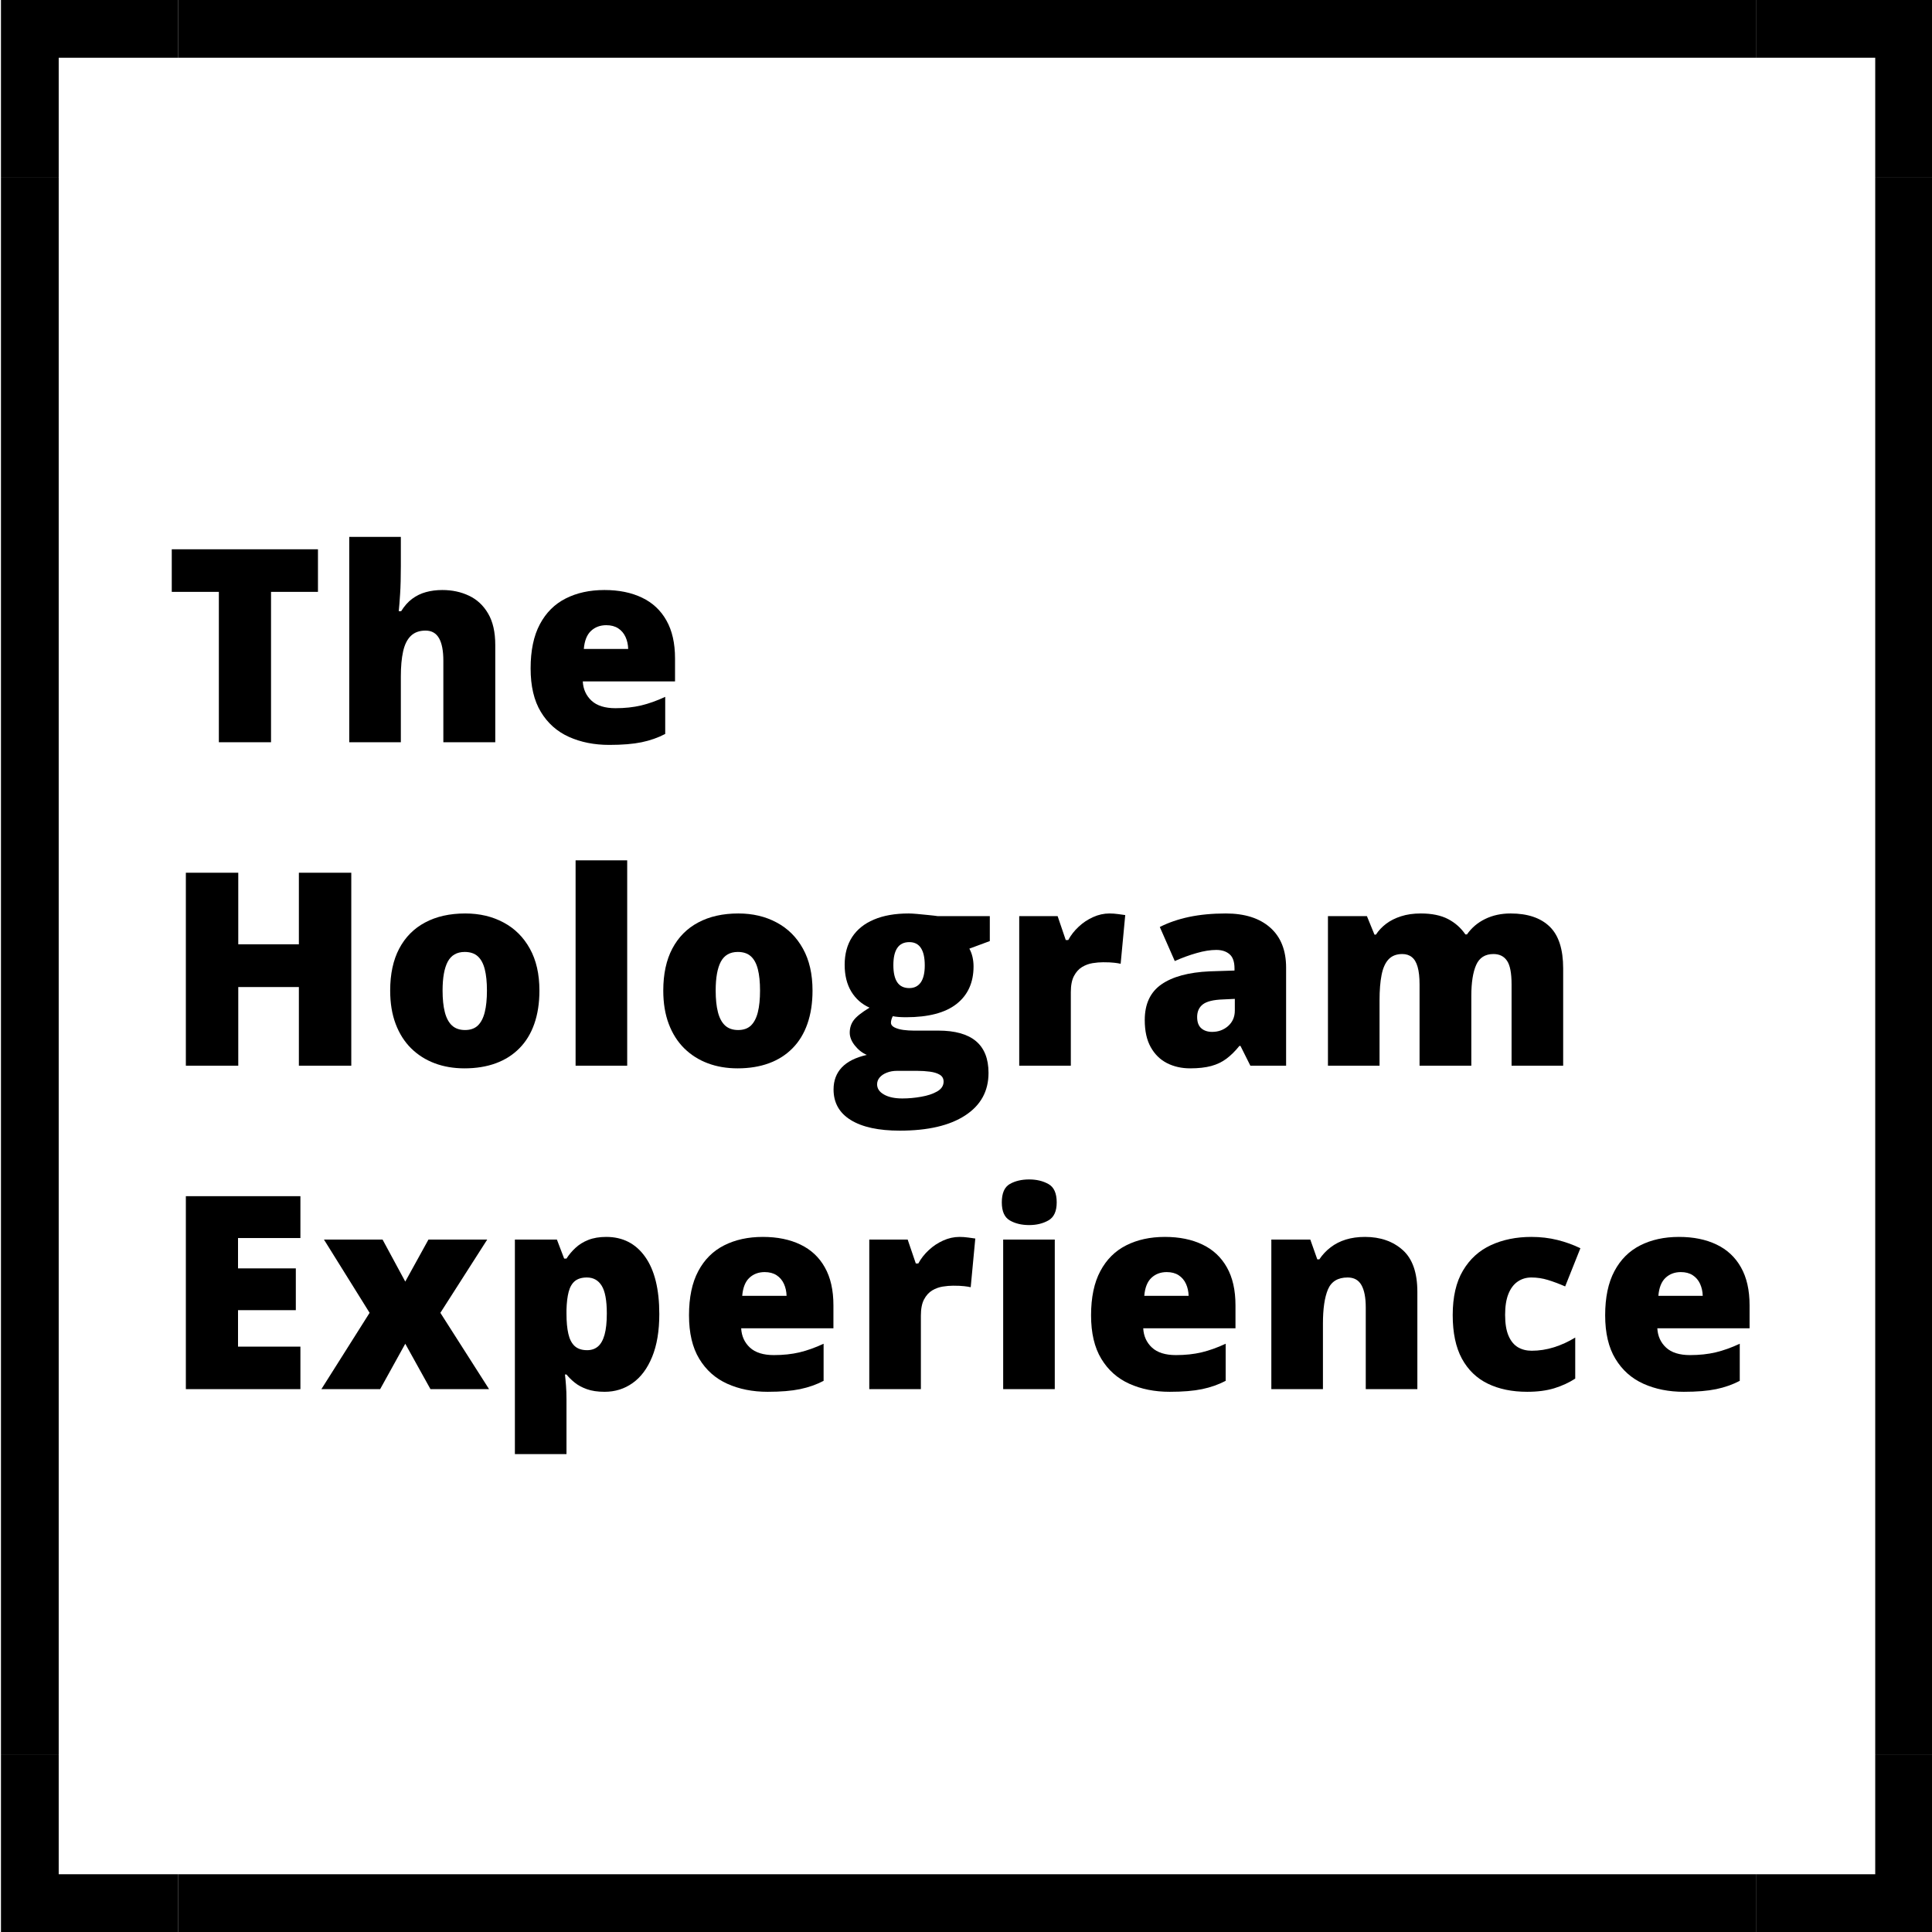
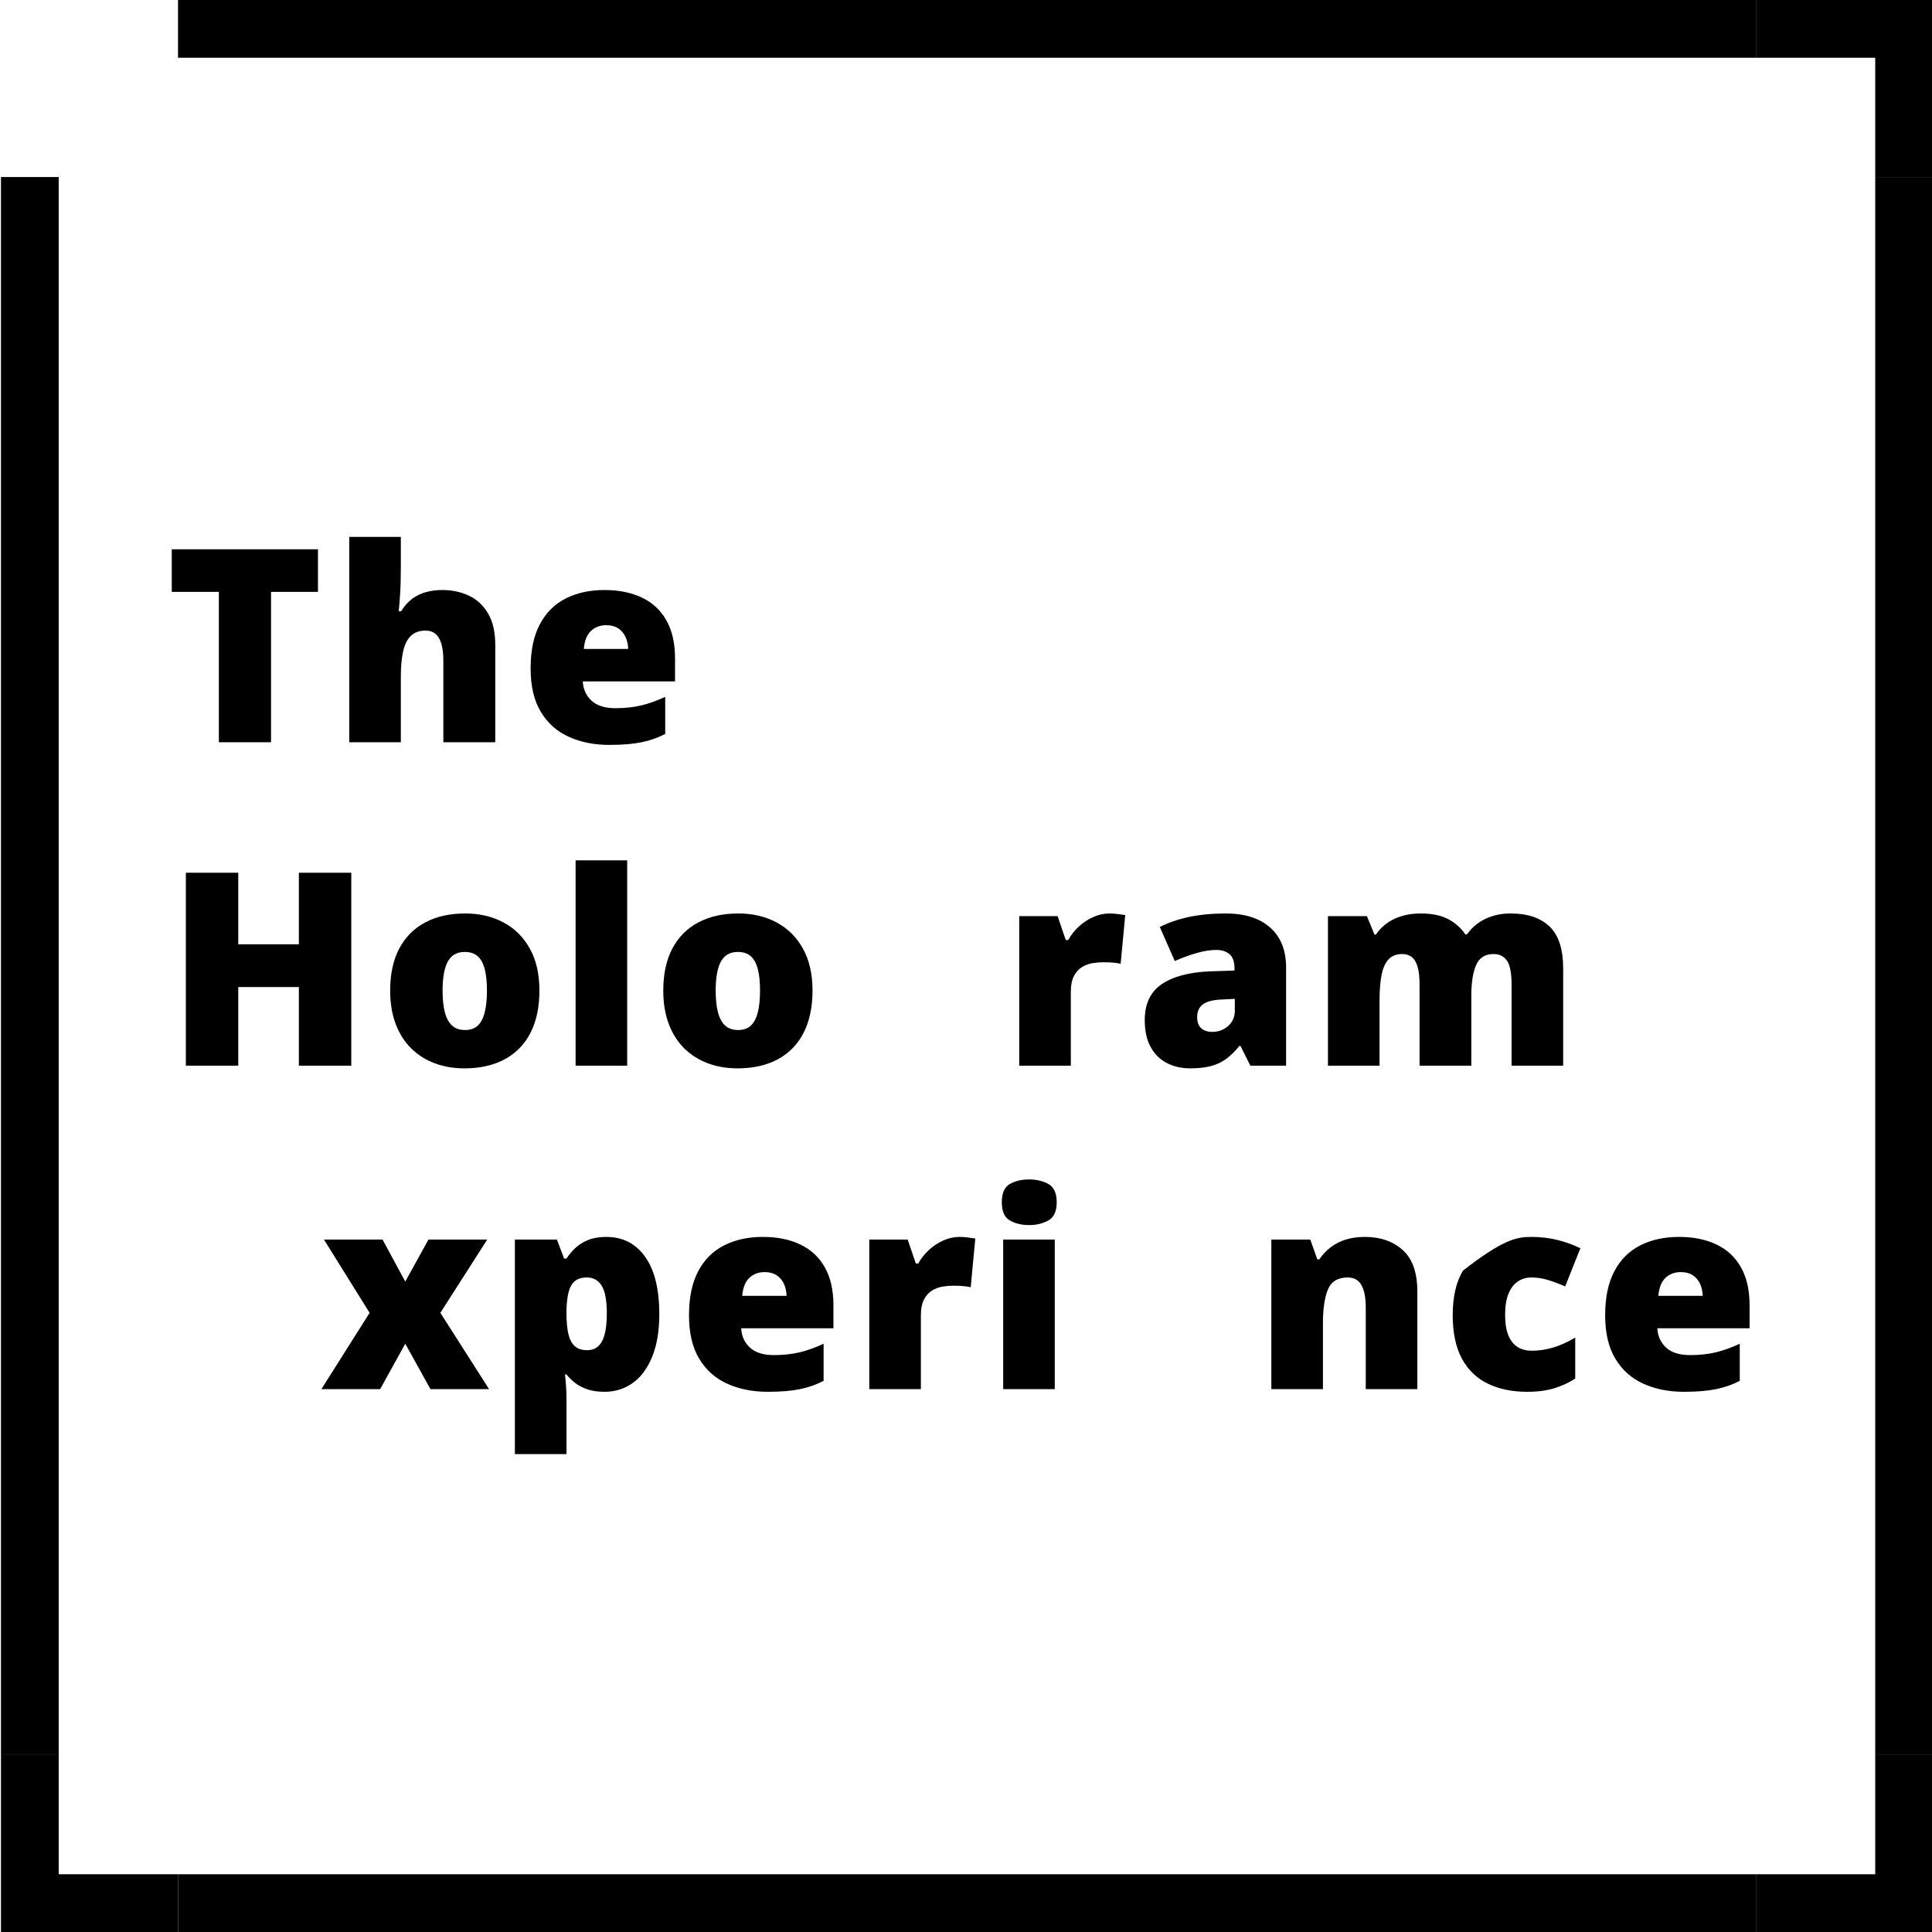
<svg xmlns="http://www.w3.org/2000/svg" width="500" zoomAndPan="magnify" viewBox="0 0 375 375" height="500" preserveAspectRatio="xMidYMid meet" version="1.0">
  <defs>
    <g />
    <clipPath id="5cb74efacf">
      <path d="M 0.188 34 L 12 34 L 12 341 L 0.188 341 Z M 0.188 34 " clip-rule="nonzero" />
    </clipPath>
    <clipPath id="2685c26694">
-       <path d="M 0.188 0 L 35 0 L 35 35 L 0.188 35 Z M 0.188 0 " clip-rule="nonzero" />
-     </clipPath>
+       </clipPath>
    <clipPath id="bef3fa50a5">
      <path d="M 0.188 340 L 35 340 L 35 375 L 0.188 375 Z M 0.188 340 " clip-rule="nonzero" />
    </clipPath>
  </defs>
  <rect x="-37.5" width="450" fill="#ffffff" y="-37.5" height="450" fill-opacity="1" />
  <rect x="-37.5" width="450" fill="#ffffff" y="-37.5" height="450" fill-opacity="1" />
  <rect x="-37.5" width="450" fill="#ffffff" y="-37.5" height="450" fill-opacity="1" />
  <path fill="#000000" d="M 363.98 34.363 L 375.188 34.363 L 375.188 340.637 L 363.98 340.637 Z M 363.98 34.363 " fill-opacity="1" fill-rule="nonzero" />
  <g clip-path="url(#5cb74efacf)">
    <path fill="#000000" d="M 0.188 34.363 L 11.395 34.363 L 11.395 340.637 L 0.188 340.637 Z M 0.188 34.363 " fill-opacity="1" fill-rule="nonzero" />
  </g>
  <path fill="#000000" d="M 34.551 0 L 340.824 0 L 340.824 11.207 L 34.551 11.207 Z M 34.551 0 " fill-opacity="1" fill-rule="nonzero" />
  <path fill="#000000" d="M 34.551 363.793 L 340.824 363.793 L 340.824 375 L 34.551 375 Z M 34.551 363.793 " fill-opacity="1" fill-rule="nonzero" />
  <path fill="#000000" d="M 363.98 11.207 L 363.98 34.363 L 375.188 34.363 L 375.188 0 L 340.824 0 L 340.824 11.207 Z M 363.98 11.207 " fill-opacity="1" fill-rule="nonzero" />
  <g clip-path="url(#2685c26694)">
    <path fill="#000000" d="M 11.395 11.207 L 34.551 11.207 L 34.551 0 L 0.188 0 L 0.188 34.363 L 11.395 34.363 Z M 11.395 11.207 " fill-opacity="1" fill-rule="nonzero" />
  </g>
  <path fill="#000000" d="M 363.98 363.793 L 340.824 363.793 L 340.824 375 L 375.188 375 L 375.188 340.637 L 363.98 340.637 Z M 363.98 363.793 " fill-opacity="1" fill-rule="nonzero" />
  <g clip-path="url(#bef3fa50a5)">
    <path fill="#000000" d="M 11.395 363.793 L 11.395 340.637 L 0.188 340.637 L 0.188 375 L 34.551 375 L 34.551 363.793 Z M 11.395 363.793 " fill-opacity="1" fill-rule="nonzero" />
  </g>
  <g fill="#000000" fill-opacity="1">
    <g transform="translate(32.028, 144.069)">
      <g>
        <path d="M 20.578 0 L 10.453 0 L 10.453 -29.188 L 1.312 -29.188 L 1.312 -37.453 L 29.688 -37.453 L 29.688 -29.188 L 20.578 -29.188 Z M 20.578 0 " />
      </g>
    </g>
  </g>
  <g fill="#000000" fill-opacity="1">
    <g transform="translate(64.334, 144.069)">
      <g>
        <path d="M 13.469 -39.859 L 13.469 -34.203 C 13.469 -32.047 13.422 -30.238 13.328 -28.781 C 13.234 -27.32 13.145 -26.207 13.062 -25.438 L 13.531 -25.438 C 14.156 -26.445 14.867 -27.25 15.672 -27.844 C 16.484 -28.445 17.375 -28.879 18.344 -29.141 C 19.312 -29.41 20.367 -29.547 21.516 -29.547 C 23.43 -29.547 25.16 -29.176 26.703 -28.438 C 28.254 -27.707 29.488 -26.555 30.406 -24.984 C 31.332 -23.422 31.797 -21.383 31.797 -18.875 L 31.797 0 L 21.719 0 L 21.719 -15.828 C 21.719 -17.766 21.438 -19.223 20.875 -20.203 C 20.312 -21.18 19.441 -21.672 18.266 -21.672 C 17.055 -21.672 16.098 -21.32 15.391 -20.625 C 14.691 -19.938 14.195 -18.93 13.906 -17.609 C 13.613 -16.285 13.469 -14.672 13.469 -12.766 L 13.469 0 L 3.453 0 L 3.453 -39.859 Z M 13.469 -39.859 " />
      </g>
    </g>
  </g>
  <g fill="#000000" fill-opacity="1">
    <g transform="translate(100.789, 144.069)">
      <g>
        <path d="M 16.531 -29.547 C 19.344 -29.547 21.773 -29.051 23.828 -28.062 C 25.879 -27.082 27.457 -25.609 28.562 -23.641 C 29.676 -21.68 30.234 -19.223 30.234 -16.266 L 30.234 -11.812 L 12.328 -11.812 C 12.41 -10.289 12.977 -9.039 14.031 -8.062 C 15.082 -7.094 16.629 -6.609 18.672 -6.609 C 20.484 -6.609 22.145 -6.785 23.656 -7.141 C 25.164 -7.504 26.723 -8.062 28.328 -8.812 L 28.328 -1.609 C 26.93 -0.879 25.406 -0.344 23.75 0 C 22.094 0.344 20 0.516 17.469 0.516 C 14.551 0.516 11.938 -0.004 9.625 -1.047 C 7.32 -2.086 5.508 -3.703 4.188 -5.891 C 2.863 -8.078 2.203 -10.891 2.203 -14.328 C 2.203 -17.805 2.801 -20.664 4 -22.906 C 5.195 -25.156 6.867 -26.82 9.016 -27.906 C 11.172 -29 13.676 -29.547 16.531 -29.547 Z M 16.891 -22.719 C 15.703 -22.719 14.711 -22.348 13.922 -21.609 C 13.129 -20.867 12.664 -19.703 12.531 -18.109 L 21.141 -18.109 C 21.117 -18.961 20.945 -19.738 20.625 -20.438 C 20.301 -21.145 19.828 -21.703 19.203 -22.109 C 18.578 -22.516 17.805 -22.719 16.891 -22.719 Z M 16.891 -22.719 " />
      </g>
    </g>
  </g>
  <g fill="#000000" fill-opacity="1">
    <g transform="translate(32.028, 206.85)">
      <g>
        <path d="M 36.156 0 L 25.984 0 L 25.984 -15.266 L 14.219 -15.266 L 14.219 0 L 4.047 0 L 4.047 -37.453 L 14.219 -37.453 L 14.219 -23.562 L 25.984 -23.562 L 25.984 -37.453 L 36.156 -37.453 Z M 36.156 0 " />
      </g>
    </g>
  </g>
  <g fill="#000000" fill-opacity="1">
    <g transform="translate(73.53, 206.85)">
      <g>
        <path d="M 31.172 -14.578 C 31.172 -12.148 30.836 -9.992 30.172 -8.109 C 29.516 -6.234 28.551 -4.656 27.281 -3.375 C 26.02 -2.094 24.492 -1.125 22.703 -0.469 C 20.91 0.188 18.883 0.516 16.625 0.516 C 14.52 0.516 12.594 0.188 10.844 -0.469 C 9.094 -1.125 7.566 -2.094 6.266 -3.375 C 4.973 -4.656 3.973 -6.234 3.266 -8.109 C 2.555 -9.992 2.203 -12.148 2.203 -14.578 C 2.203 -17.785 2.785 -20.5 3.953 -22.719 C 5.129 -24.945 6.805 -26.641 8.984 -27.797 C 11.16 -28.961 13.758 -29.547 16.781 -29.547 C 19.562 -29.547 22.035 -28.961 24.203 -27.797 C 26.379 -26.641 28.082 -24.945 29.312 -22.719 C 30.551 -20.5 31.172 -17.785 31.172 -14.578 Z M 12.375 -14.578 C 12.375 -12.922 12.52 -11.523 12.812 -10.391 C 13.102 -9.254 13.566 -8.391 14.203 -7.797 C 14.848 -7.211 15.691 -6.922 16.734 -6.922 C 17.773 -6.922 18.602 -7.211 19.219 -7.797 C 19.832 -8.391 20.281 -9.254 20.562 -10.391 C 20.844 -11.523 20.984 -12.922 20.984 -14.578 C 20.984 -16.234 20.844 -17.613 20.562 -18.719 C 20.281 -19.832 19.828 -20.672 19.203 -21.234 C 18.578 -21.797 17.734 -22.078 16.672 -22.078 C 15.148 -22.078 14.051 -21.445 13.375 -20.188 C 12.707 -18.926 12.375 -17.055 12.375 -14.578 Z M 12.375 -14.578 " />
      </g>
    </g>
  </g>
  <g fill="#000000" fill-opacity="1">
    <g transform="translate(108.269, 206.85)">
      <g>
        <path d="M 13.469 0 L 3.453 0 L 3.453 -39.859 L 13.469 -39.859 Z M 13.469 0 " />
      </g>
    </g>
  </g>
  <g fill="#000000" fill-opacity="1">
    <g transform="translate(126.538, 206.85)">
      <g>
        <path d="M 31.172 -14.578 C 31.172 -12.148 30.836 -9.992 30.172 -8.109 C 29.516 -6.234 28.551 -4.656 27.281 -3.375 C 26.02 -2.094 24.492 -1.125 22.703 -0.469 C 20.91 0.188 18.883 0.516 16.625 0.516 C 14.52 0.516 12.594 0.188 10.844 -0.469 C 9.094 -1.125 7.566 -2.094 6.266 -3.375 C 4.973 -4.656 3.973 -6.234 3.266 -8.109 C 2.555 -9.992 2.203 -12.148 2.203 -14.578 C 2.203 -17.785 2.785 -20.5 3.953 -22.719 C 5.129 -24.945 6.805 -26.641 8.984 -27.797 C 11.16 -28.961 13.758 -29.547 16.781 -29.547 C 19.562 -29.547 22.035 -28.961 24.203 -27.797 C 26.379 -26.641 28.082 -24.945 29.312 -22.719 C 30.551 -20.5 31.172 -17.785 31.172 -14.578 Z M 12.375 -14.578 C 12.375 -12.922 12.52 -11.523 12.812 -10.391 C 13.102 -9.254 13.566 -8.391 14.203 -7.797 C 14.848 -7.211 15.691 -6.922 16.734 -6.922 C 17.773 -6.922 18.602 -7.211 19.219 -7.797 C 19.832 -8.391 20.281 -9.254 20.562 -10.391 C 20.844 -11.523 20.984 -12.922 20.984 -14.578 C 20.984 -16.234 20.844 -17.613 20.562 -18.719 C 20.281 -19.832 19.828 -20.672 19.203 -21.234 C 18.578 -21.797 17.734 -22.078 16.672 -22.078 C 15.148 -22.078 14.051 -21.445 13.375 -20.188 C 12.707 -18.926 12.375 -17.055 12.375 -14.578 Z M 12.375 -14.578 " />
      </g>
    </g>
  </g>
  <g fill="#000000" fill-opacity="1">
    <g transform="translate(161.277, 206.85)">
      <g>
-         <path d="M 13.375 12.609 C 9.258 12.609 6.086 11.922 3.859 10.547 C 1.629 9.172 0.516 7.191 0.516 4.609 C 0.516 2.891 1.051 1.461 2.125 0.328 C 3.195 -0.797 4.812 -1.602 6.969 -2.094 C 6.082 -2.477 5.305 -3.086 4.641 -3.922 C 3.984 -4.754 3.656 -5.582 3.656 -6.406 C 3.656 -7.312 3.906 -8.109 4.406 -8.797 C 4.906 -9.492 5.938 -10.316 7.5 -11.266 C 6 -11.93 4.816 -12.973 3.953 -14.391 C 3.098 -15.816 2.672 -17.547 2.672 -19.578 C 2.672 -21.672 3.148 -23.461 4.109 -24.953 C 5.078 -26.441 6.488 -27.578 8.344 -28.359 C 10.195 -29.148 12.453 -29.547 15.109 -29.547 C 15.473 -29.547 16.02 -29.516 16.75 -29.453 C 17.488 -29.391 18.234 -29.316 18.984 -29.234 C 19.734 -29.16 20.312 -29.094 20.719 -29.031 L 30.844 -29.031 L 30.844 -24.188 L 26.875 -22.719 C 27.145 -22.227 27.348 -21.691 27.484 -21.109 C 27.617 -20.523 27.688 -19.91 27.688 -19.266 C 27.688 -16.141 26.586 -13.711 24.391 -11.984 C 22.203 -10.266 18.93 -9.406 14.578 -9.406 C 13.504 -9.406 12.648 -9.473 12.016 -9.609 C 11.898 -9.391 11.812 -9.172 11.75 -8.953 C 11.688 -8.742 11.656 -8.547 11.656 -8.359 C 11.656 -7.961 11.891 -7.648 12.359 -7.422 C 12.828 -7.191 13.398 -7.031 14.078 -6.938 C 14.754 -6.852 15.398 -6.812 16.016 -6.812 L 20.828 -6.812 C 24.086 -6.812 26.531 -6.129 28.156 -4.766 C 29.781 -3.398 30.594 -1.344 30.594 1.406 C 30.594 4.945 29.082 7.695 26.062 9.656 C 23.051 11.625 18.82 12.609 13.375 12.609 Z M 13.859 6.359 C 15.066 6.359 16.285 6.25 17.516 6.031 C 18.754 5.82 19.789 5.477 20.625 5 C 21.457 4.52 21.875 3.883 21.875 3.094 C 21.875 2.5 21.625 2.051 21.125 1.75 C 20.633 1.457 19.992 1.258 19.203 1.156 C 18.422 1.051 17.598 1 16.734 1 L 12.828 1 C 12.117 1 11.469 1.113 10.875 1.344 C 10.281 1.57 9.812 1.883 9.469 2.281 C 9.133 2.676 8.969 3.117 8.969 3.609 C 8.969 4.43 9.41 5.094 10.297 5.594 C 11.18 6.102 12.367 6.359 13.859 6.359 Z M 15.219 -15.062 C 16.176 -15.062 16.914 -15.426 17.438 -16.156 C 17.957 -16.895 18.219 -18 18.219 -19.469 C 18.219 -20.969 17.969 -22.094 17.469 -22.844 C 16.977 -23.602 16.227 -23.984 15.219 -23.984 C 14.176 -23.984 13.398 -23.609 12.891 -22.859 C 12.379 -22.117 12.125 -21.004 12.125 -19.516 C 12.125 -18.035 12.379 -16.922 12.891 -16.172 C 13.398 -15.43 14.176 -15.062 15.219 -15.062 Z M 15.219 -15.062 " />
-       </g>
+         </g>
    </g>
  </g>
  <g fill="#000000" fill-opacity="1">
    <g transform="translate(194.377, 206.85)">
      <g>
        <path d="M 20.984 -29.547 C 21.523 -29.547 22.094 -29.504 22.688 -29.422 C 23.289 -29.348 23.738 -29.285 24.031 -29.234 L 23.141 -19.781 C 22.805 -19.863 22.383 -19.93 21.875 -19.984 C 21.363 -20.047 20.648 -20.078 19.734 -20.078 C 19.098 -20.078 18.422 -20.02 17.703 -19.906 C 16.984 -19.789 16.301 -19.539 15.656 -19.156 C 15.02 -18.77 14.492 -18.188 14.078 -17.406 C 13.672 -16.633 13.469 -15.586 13.469 -14.266 L 13.469 0 L 3.453 0 L 3.453 -29.031 L 10.906 -29.031 L 12.484 -24.391 L 12.969 -24.391 C 13.488 -25.348 14.164 -26.211 15 -26.984 C 15.832 -27.766 16.766 -28.383 17.797 -28.844 C 18.828 -29.312 19.891 -29.547 20.984 -29.547 Z M 20.984 -29.547 " />
      </g>
    </g>
  </g>
  <g fill="#000000" fill-opacity="1">
    <g transform="translate(220.304, 206.85)">
      <g>
        <path d="M 17.625 -29.547 C 21.301 -29.547 24.172 -28.633 26.234 -26.812 C 28.297 -24.988 29.328 -22.395 29.328 -19.031 L 29.328 0 L 22.391 0 L 20.469 -3.844 L 20.266 -3.844 C 19.441 -2.82 18.598 -1.988 17.734 -1.344 C 16.879 -0.707 15.895 -0.238 14.781 0.062 C 13.676 0.363 12.316 0.516 10.703 0.516 C 9.035 0.516 7.535 0.176 6.203 -0.5 C 4.867 -1.188 3.816 -2.223 3.047 -3.609 C 2.273 -4.992 1.891 -6.742 1.891 -8.859 C 1.891 -11.973 2.969 -14.281 5.125 -15.781 C 7.281 -17.281 10.395 -18.125 14.469 -18.312 L 19.312 -18.469 L 19.312 -18.875 C 19.312 -20.176 18.988 -21.098 18.344 -21.641 C 17.707 -22.191 16.852 -22.469 15.781 -22.469 C 14.633 -22.469 13.359 -22.266 11.953 -21.859 C 10.547 -21.461 9.133 -20.945 7.719 -20.312 L 4.812 -26.922 C 6.488 -27.773 8.383 -28.426 10.5 -28.875 C 12.625 -29.32 15 -29.547 17.625 -29.547 Z M 19.375 -12.969 L 17.062 -12.859 C 15.219 -12.797 13.922 -12.477 13.172 -11.906 C 12.43 -11.332 12.062 -10.516 12.062 -9.453 C 12.062 -8.461 12.328 -7.734 12.859 -7.266 C 13.391 -6.797 14.094 -6.562 14.969 -6.562 C 16.176 -6.562 17.211 -6.941 18.078 -7.703 C 18.941 -8.473 19.375 -9.473 19.375 -10.703 Z M 19.375 -12.969 " />
      </g>
    </g>
  </g>
  <g fill="#000000" fill-opacity="1">
    <g transform="translate(254.301, 206.85)">
      <g>
        <path d="M 38.891 -29.547 C 42.203 -29.547 44.734 -28.695 46.484 -27 C 48.234 -25.312 49.109 -22.602 49.109 -18.875 L 49.109 0 L 39.094 0 L 39.094 -15.781 C 39.094 -17.988 38.797 -19.52 38.203 -20.375 C 37.617 -21.238 36.742 -21.672 35.578 -21.672 C 33.961 -21.672 32.844 -20.961 32.219 -19.547 C 31.594 -18.129 31.281 -16.125 31.281 -13.531 L 31.281 0 L 21.234 0 L 21.234 -15.781 C 21.234 -17.176 21.109 -18.305 20.859 -19.172 C 20.617 -20.035 20.25 -20.664 19.75 -21.062 C 19.258 -21.469 18.633 -21.672 17.875 -21.672 C 16.738 -21.672 15.848 -21.32 15.203 -20.625 C 14.566 -19.938 14.117 -18.926 13.859 -17.594 C 13.598 -16.27 13.469 -14.641 13.469 -12.703 L 13.469 0 L 3.453 0 L 3.453 -29.031 L 11.016 -29.031 L 12.484 -25.438 L 12.766 -25.438 C 13.273 -26.227 13.938 -26.93 14.75 -27.547 C 15.562 -28.16 16.523 -28.645 17.641 -29 C 18.754 -29.363 20.031 -29.547 21.469 -29.547 C 23.602 -29.547 25.363 -29.188 26.75 -28.469 C 28.133 -27.75 29.258 -26.754 30.125 -25.484 L 30.438 -25.484 C 31.352 -26.785 32.535 -27.785 33.984 -28.484 C 35.441 -29.191 37.078 -29.547 38.891 -29.547 Z M 38.891 -29.547 " />
      </g>
    </g>
  </g>
  <g fill="#000000" fill-opacity="1">
    <g transform="translate(32.028, 269.631)">
      <g>
-         <path d="M 26.281 0 L 4.047 0 L 4.047 -37.453 L 26.281 -37.453 L 26.281 -29.328 L 14.172 -29.328 L 14.172 -23.438 L 25.391 -23.438 L 25.391 -15.328 L 14.172 -15.328 L 14.172 -8.25 L 26.281 -8.25 Z M 26.281 0 " />
-       </g>
+         </g>
    </g>
  </g>
  <g fill="#000000" fill-opacity="1">
    <g transform="translate(62.131, 269.631)">
      <g>
        <path d="M 9.609 -14.812 L 0.75 -29.031 L 12.125 -29.031 L 16.531 -20.875 L 21.031 -29.031 L 32.438 -29.031 L 23.344 -14.812 L 32.797 0 L 21.422 0 L 16.531 -8.812 L 11.656 0 L 0.25 0 Z M 9.609 -14.812 " />
      </g>
    </g>
  </g>
  <g fill="#000000" fill-opacity="1">
    <g transform="translate(96.486, 269.631)">
      <g>
        <path d="M 21.188 -29.547 C 24.395 -29.547 26.91 -28.258 28.734 -25.688 C 30.566 -23.113 31.484 -19.41 31.484 -14.578 C 31.484 -11.285 31.02 -8.516 30.094 -6.266 C 29.176 -4.016 27.914 -2.32 26.312 -1.188 C 24.719 -0.051 22.906 0.516 20.875 0.516 C 19.508 0.516 18.352 0.344 17.406 0 C 16.457 -0.344 15.672 -0.77 15.047 -1.281 C 14.422 -1.789 13.895 -2.312 13.469 -2.844 L 13.172 -2.844 C 13.254 -2.176 13.32 -1.457 13.375 -0.688 C 13.438 0.082 13.469 0.977 13.469 2 L 13.469 12.609 L 3.453 12.609 L 3.453 -29.031 L 11.609 -29.031 L 13.016 -25.344 L 13.469 -25.344 C 13.945 -26.094 14.531 -26.785 15.219 -27.422 C 15.906 -28.066 16.738 -28.582 17.719 -28.969 C 18.695 -29.352 19.852 -29.547 21.188 -29.547 Z M 17.422 -21.672 C 16.453 -21.672 15.68 -21.441 15.109 -20.984 C 14.547 -20.523 14.141 -19.828 13.891 -18.891 C 13.648 -17.961 13.508 -16.805 13.469 -15.422 L 13.469 -14.625 C 13.469 -13.094 13.586 -11.801 13.828 -10.75 C 14.066 -9.695 14.477 -8.898 15.062 -8.359 C 15.645 -7.828 16.445 -7.562 17.469 -7.562 C 18.312 -7.562 19.016 -7.801 19.578 -8.281 C 20.141 -8.758 20.566 -9.52 20.859 -10.562 C 21.148 -11.602 21.297 -12.977 21.297 -14.688 C 21.297 -17.227 20.961 -19.023 20.297 -20.078 C 19.641 -21.141 18.68 -21.672 17.422 -21.672 Z M 17.422 -21.672 " />
      </g>
    </g>
  </g>
  <g fill="#000000" fill-opacity="1">
    <g transform="translate(131.533, 269.631)">
      <g>
        <path d="M 16.531 -29.547 C 19.344 -29.547 21.773 -29.051 23.828 -28.062 C 25.879 -27.082 27.457 -25.609 28.562 -23.641 C 29.676 -21.68 30.234 -19.223 30.234 -16.266 L 30.234 -11.812 L 12.328 -11.812 C 12.41 -10.289 12.977 -9.039 14.031 -8.062 C 15.082 -7.094 16.629 -6.609 18.672 -6.609 C 20.484 -6.609 22.145 -6.785 23.656 -7.141 C 25.164 -7.504 26.723 -8.062 28.328 -8.812 L 28.328 -1.609 C 26.93 -0.879 25.406 -0.344 23.75 0 C 22.094 0.344 20 0.516 17.469 0.516 C 14.551 0.516 11.938 -0.004 9.625 -1.047 C 7.32 -2.086 5.508 -3.703 4.188 -5.891 C 2.863 -8.078 2.203 -10.891 2.203 -14.328 C 2.203 -17.805 2.801 -20.664 4 -22.906 C 5.195 -25.156 6.867 -26.82 9.016 -27.906 C 11.172 -29 13.676 -29.547 16.531 -29.547 Z M 16.891 -22.719 C 15.703 -22.719 14.711 -22.348 13.922 -21.609 C 13.129 -20.867 12.664 -19.703 12.531 -18.109 L 21.141 -18.109 C 21.117 -18.961 20.945 -19.738 20.625 -20.438 C 20.301 -21.145 19.828 -21.703 19.203 -22.109 C 18.578 -22.516 17.805 -22.719 16.891 -22.719 Z M 16.891 -22.719 " />
      </g>
    </g>
  </g>
  <g fill="#000000" fill-opacity="1">
    <g transform="translate(165.273, 269.631)">
      <g>
        <path d="M 20.984 -29.547 C 21.523 -29.547 22.094 -29.504 22.688 -29.422 C 23.289 -29.348 23.738 -29.285 24.031 -29.234 L 23.141 -19.781 C 22.805 -19.863 22.383 -19.93 21.875 -19.984 C 21.363 -20.047 20.648 -20.078 19.734 -20.078 C 19.098 -20.078 18.422 -20.02 17.703 -19.906 C 16.984 -19.789 16.301 -19.539 15.656 -19.156 C 15.02 -18.77 14.492 -18.188 14.078 -17.406 C 13.672 -16.633 13.469 -15.586 13.469 -14.266 L 13.469 0 L 3.453 0 L 3.453 -29.031 L 10.906 -29.031 L 12.484 -24.391 L 12.969 -24.391 C 13.488 -25.348 14.164 -26.211 15 -26.984 C 15.832 -27.766 16.766 -28.383 17.797 -28.844 C 18.828 -29.312 19.891 -29.547 20.984 -29.547 Z M 20.984 -29.547 " />
      </g>
    </g>
  </g>
  <g fill="#000000" fill-opacity="1">
    <g transform="translate(191.2, 269.631)">
      <g>
        <path d="M 13.531 -29.031 L 13.531 0 L 3.516 0 L 3.516 -29.031 Z M 8.562 -40.703 C 9.988 -40.703 11.234 -40.406 12.297 -39.812 C 13.367 -39.219 13.906 -38.031 13.906 -36.25 C 13.906 -34.52 13.367 -33.352 12.297 -32.75 C 11.234 -32.145 9.988 -31.844 8.562 -31.844 C 7.094 -31.844 5.836 -32.145 4.797 -32.75 C 3.766 -33.352 3.25 -34.52 3.25 -36.25 C 3.25 -38.031 3.766 -39.219 4.797 -39.812 C 5.836 -40.406 7.094 -40.703 8.562 -40.703 Z M 8.562 -40.703 " />
      </g>
    </g>
  </g>
  <g fill="#000000" fill-opacity="1">
    <g transform="translate(209.572, 269.631)">
      <g>
-         <path d="M 16.531 -29.547 C 19.344 -29.547 21.773 -29.051 23.828 -28.062 C 25.879 -27.082 27.457 -25.609 28.562 -23.641 C 29.676 -21.68 30.234 -19.223 30.234 -16.266 L 30.234 -11.812 L 12.328 -11.812 C 12.41 -10.289 12.977 -9.039 14.031 -8.062 C 15.082 -7.094 16.629 -6.609 18.672 -6.609 C 20.484 -6.609 22.145 -6.785 23.656 -7.141 C 25.164 -7.504 26.723 -8.062 28.328 -8.812 L 28.328 -1.609 C 26.93 -0.879 25.406 -0.344 23.75 0 C 22.094 0.344 20 0.516 17.469 0.516 C 14.551 0.516 11.938 -0.004 9.625 -1.047 C 7.32 -2.086 5.508 -3.703 4.188 -5.891 C 2.863 -8.078 2.203 -10.891 2.203 -14.328 C 2.203 -17.805 2.801 -20.664 4 -22.906 C 5.195 -25.156 6.867 -26.82 9.016 -27.906 C 11.172 -29 13.676 -29.547 16.531 -29.547 Z M 16.891 -22.719 C 15.703 -22.719 14.711 -22.348 13.922 -21.609 C 13.129 -20.867 12.664 -19.703 12.531 -18.109 L 21.141 -18.109 C 21.117 -18.961 20.945 -19.738 20.625 -20.438 C 20.301 -21.145 19.828 -21.703 19.203 -22.109 C 18.578 -22.516 17.805 -22.719 16.891 -22.719 Z M 16.891 -22.719 " />
-       </g>
+         </g>
    </g>
  </g>
  <g fill="#000000" fill-opacity="1">
    <g transform="translate(243.312, 269.631)">
      <g>
        <path d="M 21.625 -29.547 C 24.613 -29.547 27.055 -28.695 28.953 -27 C 30.848 -25.312 31.797 -22.602 31.797 -18.875 L 31.797 0 L 21.781 0 L 21.781 -15.828 C 21.781 -17.766 21.5 -19.223 20.938 -20.203 C 20.383 -21.18 19.492 -21.672 18.266 -21.672 C 16.367 -21.672 15.094 -20.895 14.438 -19.344 C 13.789 -17.801 13.469 -15.586 13.469 -12.703 L 13.469 0 L 3.453 0 L 3.453 -29.031 L 11.016 -29.031 L 12.375 -25.188 L 12.766 -25.188 C 13.379 -26.102 14.113 -26.883 14.969 -27.531 C 15.82 -28.188 16.801 -28.688 17.906 -29.031 C 19.02 -29.375 20.258 -29.547 21.625 -29.547 Z M 21.625 -29.547 " />
      </g>
    </g>
  </g>
  <g fill="#000000" fill-opacity="1">
    <g transform="translate(279.767, 269.631)">
      <g>
-         <path d="M 16.672 0.516 C 13.734 0.516 11.18 -0.008 9.016 -1.062 C 6.848 -2.113 5.172 -3.734 3.984 -5.922 C 2.797 -8.117 2.203 -10.938 2.203 -14.375 C 2.203 -17.895 2.863 -20.77 4.188 -23 C 5.508 -25.238 7.32 -26.891 9.625 -27.953 C 11.938 -29.016 14.551 -29.547 17.469 -29.547 C 19.25 -29.547 20.938 -29.348 22.531 -28.953 C 24.125 -28.555 25.609 -28.02 26.984 -27.344 L 24.031 -19.938 C 22.832 -20.457 21.719 -20.875 20.688 -21.188 C 19.656 -21.508 18.582 -21.672 17.469 -21.672 C 16.469 -21.672 15.582 -21.406 14.812 -20.875 C 14.039 -20.344 13.441 -19.547 13.016 -18.484 C 12.586 -17.422 12.375 -16.066 12.375 -14.422 C 12.375 -12.742 12.594 -11.395 13.031 -10.375 C 13.469 -9.352 14.07 -8.609 14.844 -8.141 C 15.625 -7.68 16.52 -7.453 17.531 -7.453 C 18.977 -7.453 20.422 -7.676 21.859 -8.125 C 23.305 -8.582 24.68 -9.211 25.984 -10.016 L 25.984 -2.047 C 24.785 -1.266 23.43 -0.641 21.922 -0.172 C 20.422 0.285 18.672 0.516 16.672 0.516 Z M 16.672 0.516 " />
+         <path d="M 16.672 0.516 C 13.734 0.516 11.18 -0.008 9.016 -1.062 C 6.848 -2.113 5.172 -3.734 3.984 -5.922 C 2.797 -8.117 2.203 -10.938 2.203 -14.375 C 2.203 -17.895 2.863 -20.77 4.188 -23 C 11.938 -29.016 14.551 -29.547 17.469 -29.547 C 19.25 -29.547 20.938 -29.348 22.531 -28.953 C 24.125 -28.555 25.609 -28.02 26.984 -27.344 L 24.031 -19.938 C 22.832 -20.457 21.719 -20.875 20.688 -21.188 C 19.656 -21.508 18.582 -21.672 17.469 -21.672 C 16.469 -21.672 15.582 -21.406 14.812 -20.875 C 14.039 -20.344 13.441 -19.547 13.016 -18.484 C 12.586 -17.422 12.375 -16.066 12.375 -14.422 C 12.375 -12.742 12.594 -11.395 13.031 -10.375 C 13.469 -9.352 14.07 -8.609 14.844 -8.141 C 15.625 -7.68 16.52 -7.453 17.531 -7.453 C 18.977 -7.453 20.422 -7.676 21.859 -8.125 C 23.305 -8.582 24.68 -9.211 25.984 -10.016 L 25.984 -2.047 C 24.785 -1.266 23.43 -0.641 21.922 -0.172 C 20.422 0.285 18.672 0.516 16.672 0.516 Z M 16.672 0.516 " />
      </g>
    </g>
  </g>
  <g fill="#000000" fill-opacity="1">
    <g transform="translate(309.358, 269.631)">
      <g>
        <path d="M 16.531 -29.547 C 19.344 -29.547 21.773 -29.051 23.828 -28.062 C 25.879 -27.082 27.457 -25.609 28.562 -23.641 C 29.676 -21.68 30.234 -19.223 30.234 -16.266 L 30.234 -11.812 L 12.328 -11.812 C 12.41 -10.289 12.977 -9.039 14.031 -8.062 C 15.082 -7.094 16.629 -6.609 18.672 -6.609 C 20.484 -6.609 22.145 -6.785 23.656 -7.141 C 25.164 -7.504 26.723 -8.062 28.328 -8.812 L 28.328 -1.609 C 26.93 -0.879 25.406 -0.344 23.75 0 C 22.094 0.344 20 0.516 17.469 0.516 C 14.551 0.516 11.938 -0.004 9.625 -1.047 C 7.32 -2.086 5.508 -3.703 4.188 -5.891 C 2.863 -8.078 2.203 -10.891 2.203 -14.328 C 2.203 -17.805 2.801 -20.664 4 -22.906 C 5.195 -25.156 6.867 -26.82 9.016 -27.906 C 11.172 -29 13.676 -29.547 16.531 -29.547 Z M 16.891 -22.719 C 15.703 -22.719 14.711 -22.348 13.922 -21.609 C 13.129 -20.867 12.664 -19.703 12.531 -18.109 L 21.141 -18.109 C 21.117 -18.961 20.945 -19.738 20.625 -20.438 C 20.301 -21.145 19.828 -21.703 19.203 -22.109 C 18.578 -22.516 17.805 -22.719 16.891 -22.719 Z M 16.891 -22.719 " />
      </g>
    </g>
  </g>
</svg>